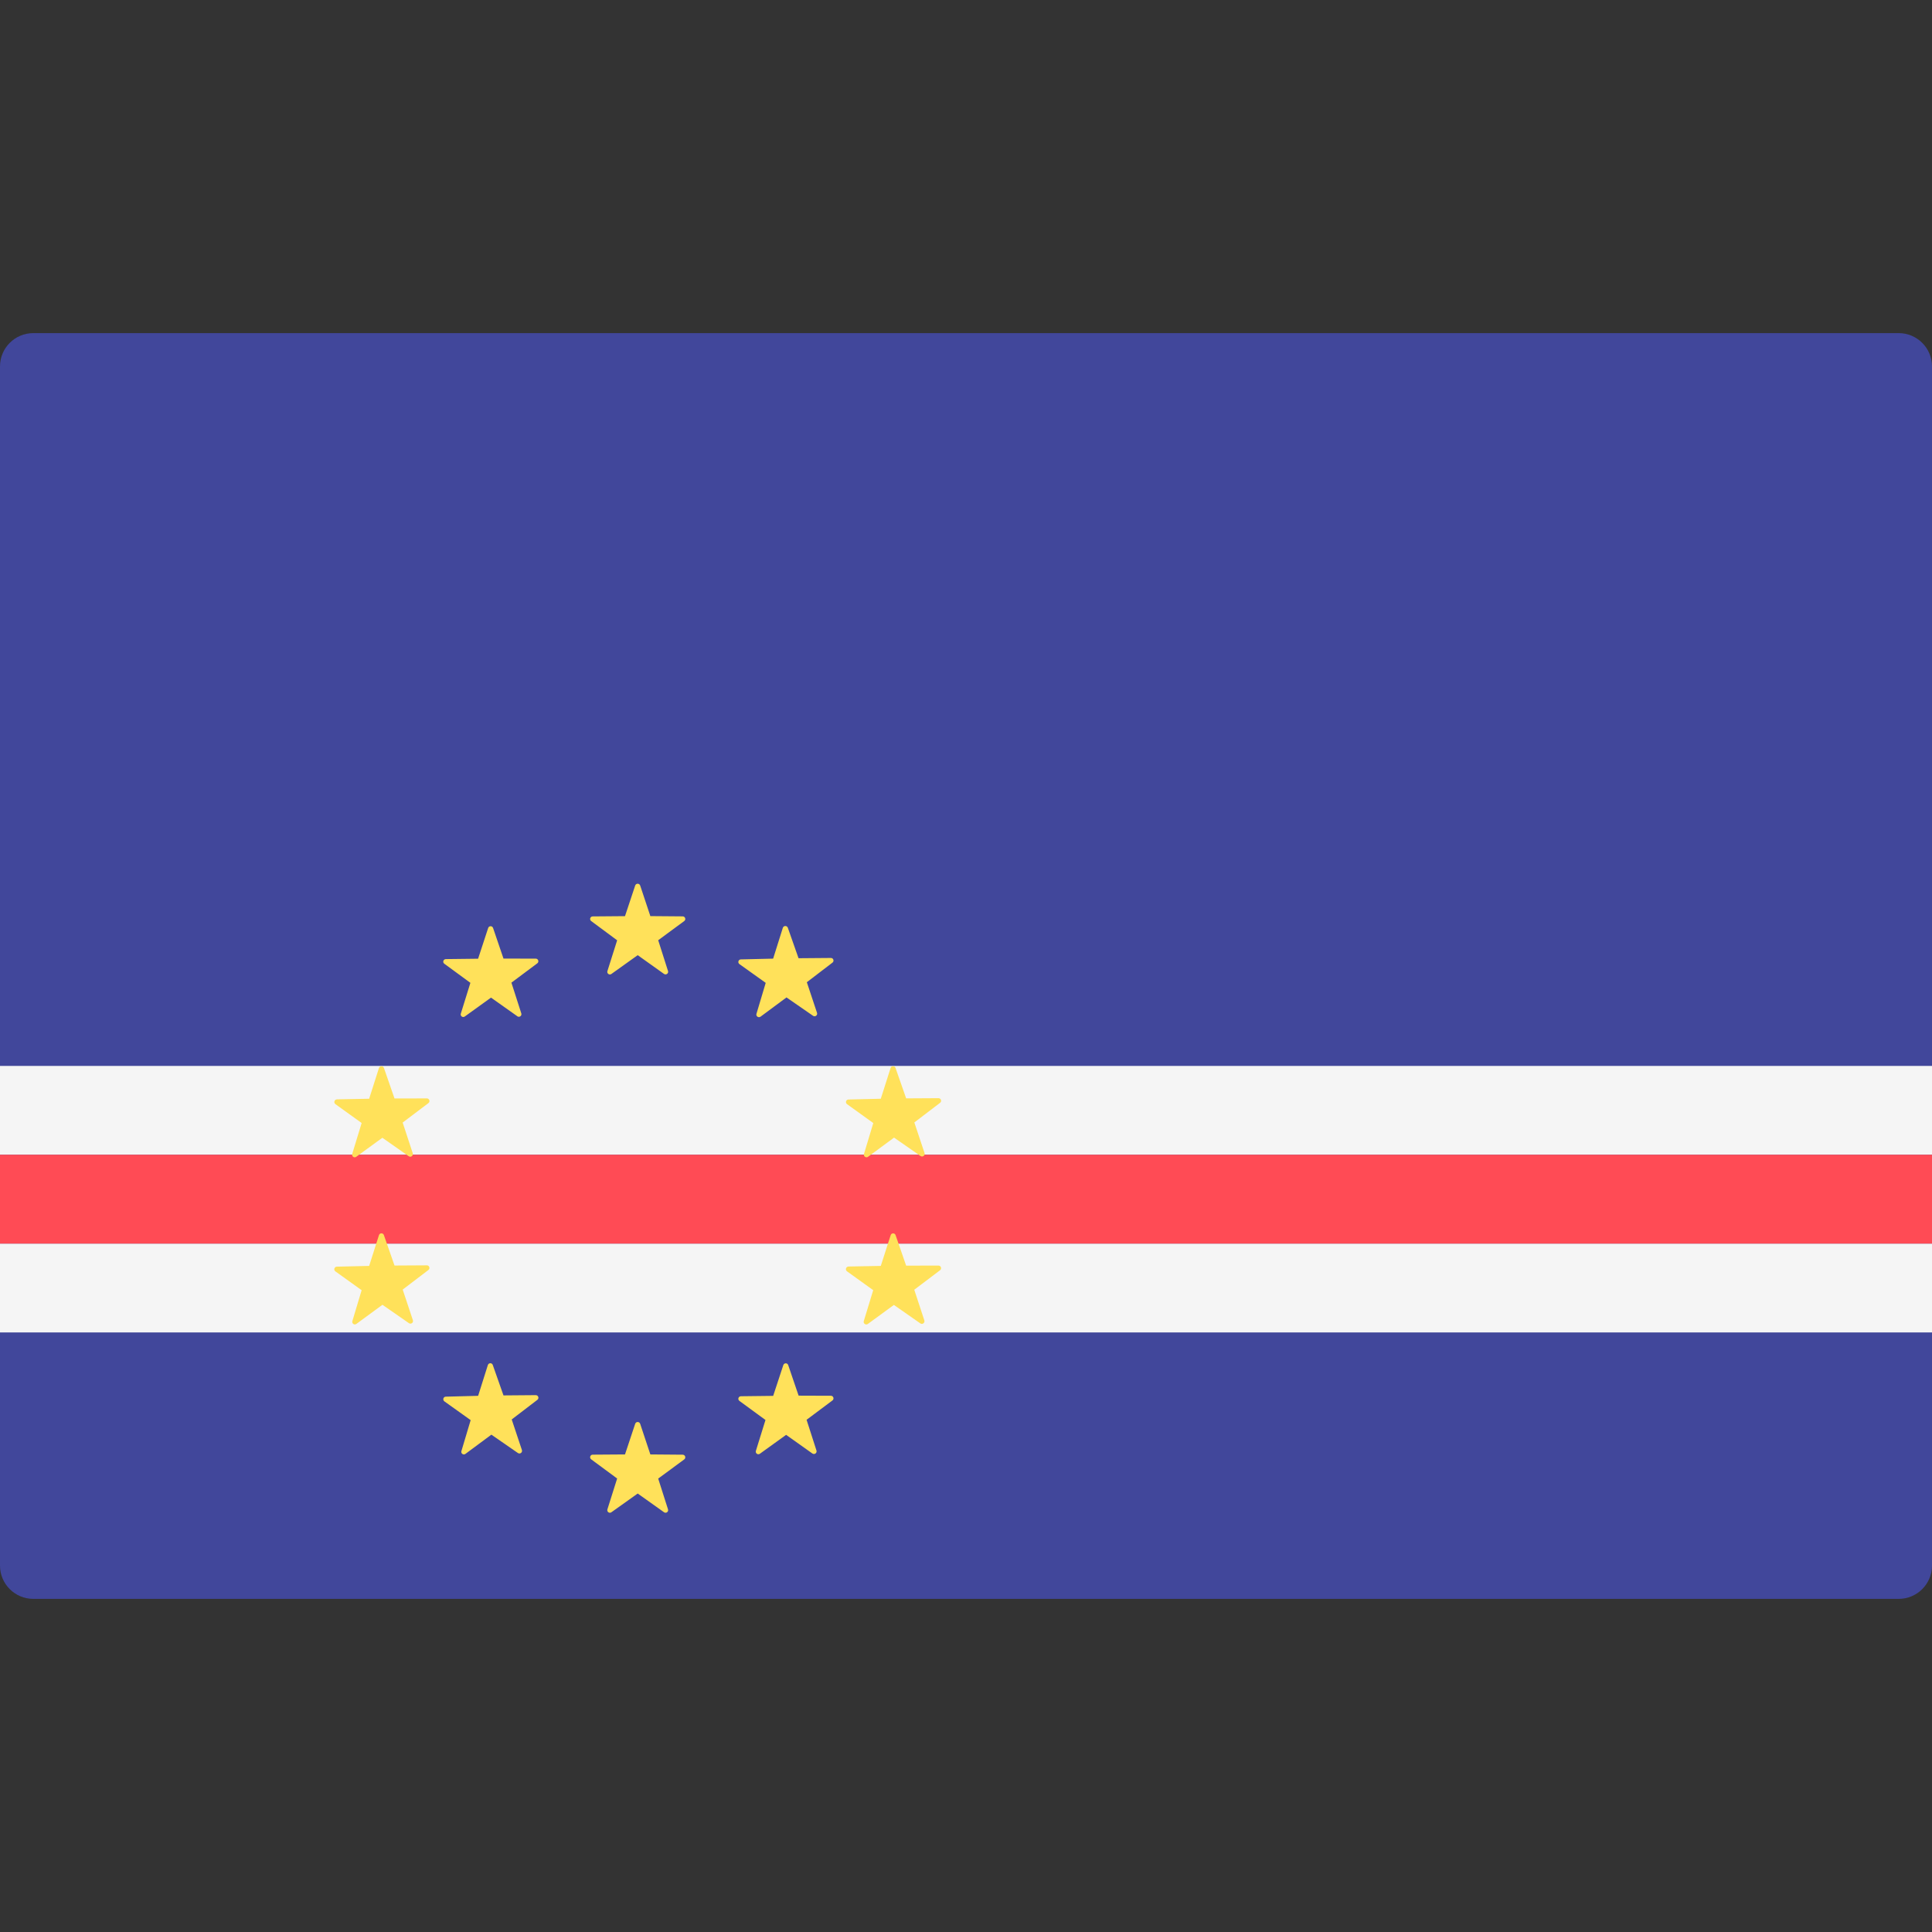
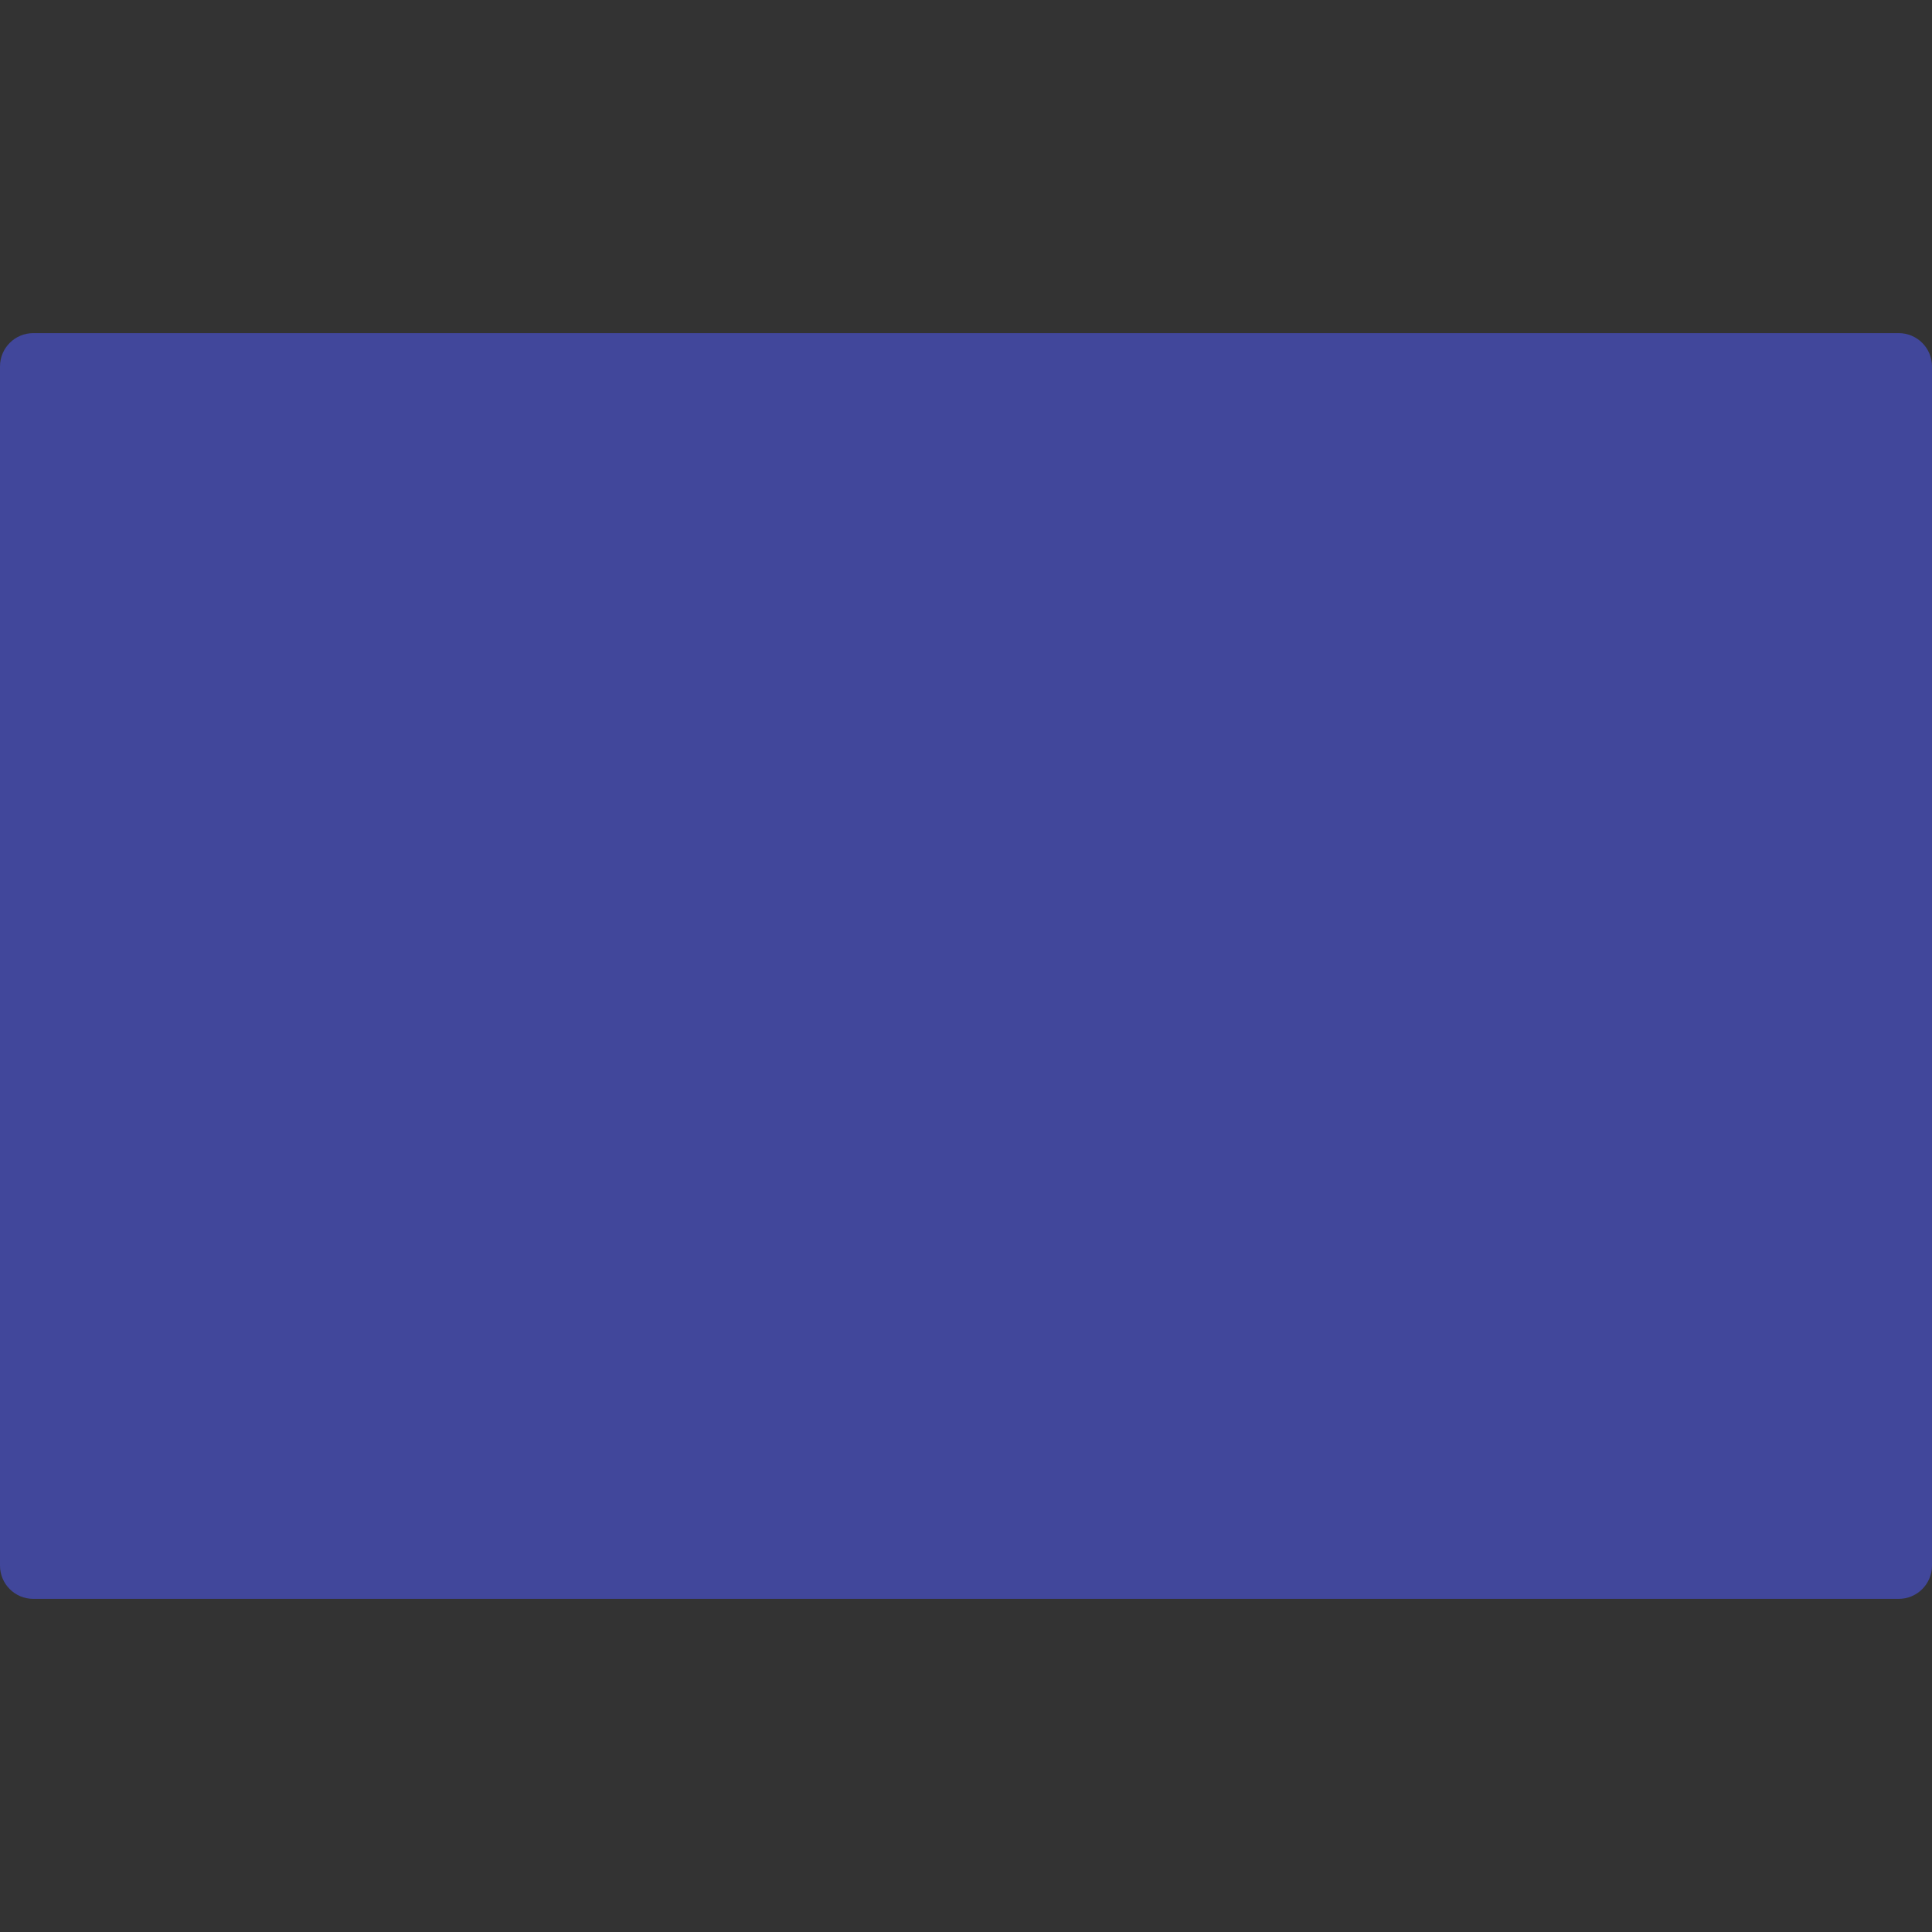
<svg xmlns="http://www.w3.org/2000/svg" viewBox="0 0 512.001 512.001" enable-background="new 0 0 512.001 512.001">
  <rect x="0" y="0" width="512.001" height="512.001" fill="#333333" stroke="none" />
  <path fill="#41479B" d="M503.17 423.72H8.83c-4.88 0-8.83-3.95-8.83-8.82V97.1c0-4.87 3.95-8.82 8.83-8.82h494.34c4.88 0 8.83 3.95 8.83 8.82v317.8c0 4.87-3.95 8.82-8.83 8.82z" />
  <g fill="#F5F5F5">
-     <path d="M0 282.48h512v23.54H0zM0 329.57h512v23.54H0z" />
-   </g>
-   <path fill="#FF4B55" d="M0 306.02h512v23.54H0z" />
+     </g>
+   <path fill="#FF4B55" d="M0 306.02v23.54H0z" />
  <g fill="#FFE15A">
-     <path d="M169.65 234.66l2.7 8.12 8.56.07c.68 0 .95.85.42 1.24l-6.9 5.08 2.6 8.16c.2.63-.52 1.15-1.06.77l-6.97-4.97-6.97 4.98c-.54.4-1.26-.13-1.06-.76l2.58-8.16-6.88-5.1c-.53-.38-.26-1.23.4-1.23l8.56-.07 2.7-8.12c.22-.63 1.1-.63 1.32 0zM169.65 377.32l2.7 8.12 8.56.07c.68 0 .95.86.42 1.25l-6.9 5.08 2.6 8.16c.2.63-.52 1.15-1.06.76L169 395.8l-6.97 4.96c-.54.4-1.26-.13-1.06-.77l2.58-8.17-6.88-5.08c-.53-.4-.26-1.24.4-1.24l8.56-.06 2.7-8.12c.22-.63 1.1-.63 1.32 0zM123.34 385.3l6.88-5.1 7.04 4.87c.55.37 1.26-.16 1.05-.8l-2.7-8.1 6.8-5.2c.53-.4.24-1.24-.42-1.24l-8.56.07-2.84-8.07c-.22-.63-1.1-.6-1.3.02l-2.58 8.16-8.56.22c-.66 0-.92.86-.38 1.25l6.96 4.97-2.45 8.2c-.2.64.54 1.15 1.07.75zM137.1 269.32l-6.98-4.94-6.94 5c-.54.4-1.26-.12-1.06-.75l2.54-8.17-6.9-5.05c-.55-.38-.28-1.23.4-1.24l8.54-.1 2.67-8.14c.2-.63 1.1-.63 1.3 0l2.76 8.1 8.56.02c.65 0 .93.85.4 1.24l-6.86 5.12 2.62 8.15c.2.63-.5 1.15-1.06.77zM201.55 269.43l6.88-5.1 7.04 4.87c.55.38 1.26-.16 1.05-.78l-2.7-8.12 6.8-5.2c.52-.4.23-1.24-.43-1.23l-8.57.07-2.84-8.08c-.23-.62-1.12-.6-1.32.02l-2.57 8.17-8.55.2c-.66 0-.92.87-.38 1.25l6.96 4.97-2.45 8.2c-.2.64.54 1.15 1.07.76zM215.3 385.2l-6.97-4.95-6.94 5c-.55.4-1.27-.12-1.07-.76l2.54-8.18-6.9-5.05c-.55-.4-.28-1.23.4-1.24l8.54-.1 2.68-8.14c.2-.64 1.1-.65 1.3-.02l2.76 8.1 8.56.03c.66 0 .94.85.4 1.25l-6.85 5.12 2.62 8.14c.2.65-.5 1.17-1.06.8zM113.1 335.33l-8.55.05-2.82-8.08c-.22-.62-1.1-.6-1.3.02l-2.6 8.16-8.56.2c-.66 0-.93.86-.4 1.24l6.97 5-2.46 8.18c-.2.63.53 1.15 1.07.75l6.9-5.07 7.02 4.87c.55.38 1.26-.15 1.05-.78l-2.7-8.12 6.8-5.18c.54-.4.25-1.25-.4-1.24zM89.27 291.34l8.56-.16 2.6-8.15c.22-.63 1.1-.64 1.32 0l2.8 8.08 8.56-.02c.67 0 .96.84.43 1.24l-6.83 5.16 2.67 8.13c.2.64-.5 1.17-1.05.8l-7-4.9-6.92 5.04c-.53.4-1.26-.12-1.07-.75l2.5-8.2-6.95-5c-.54-.4-.27-1.25.4-1.26zM248.7 291.03l-8.56.05-2.82-8.08c-.22-.62-1.1-.6-1.3.02l-2.6 8.16-8.56.2c-.66 0-.92.86-.38 1.24l6.95 5-2.46 8.18c-.2.63.53 1.15 1.07.76l6.9-5.08 7.02 4.88c.55.37 1.26-.16 1.05-.8l-2.7-8.1 6.82-5.2c.53-.4.24-1.24-.42-1.23zM224.86 335.64l8.56-.16 2.62-8.15c.2-.63 1.1-.64 1.3 0l2.8 8.08 8.56-.02c.67 0 .95.84.42 1.24l-6.83 5.16 2.67 8.13c.2.64-.5 1.17-1.05.8l-7.02-4.9-6.9 5.04c-.54.4-1.27-.12-1.08-.75l2.5-8.2-6.95-5c-.53-.4-.27-1.24.4-1.26z" />
-   </g>
+     </g>
</svg>